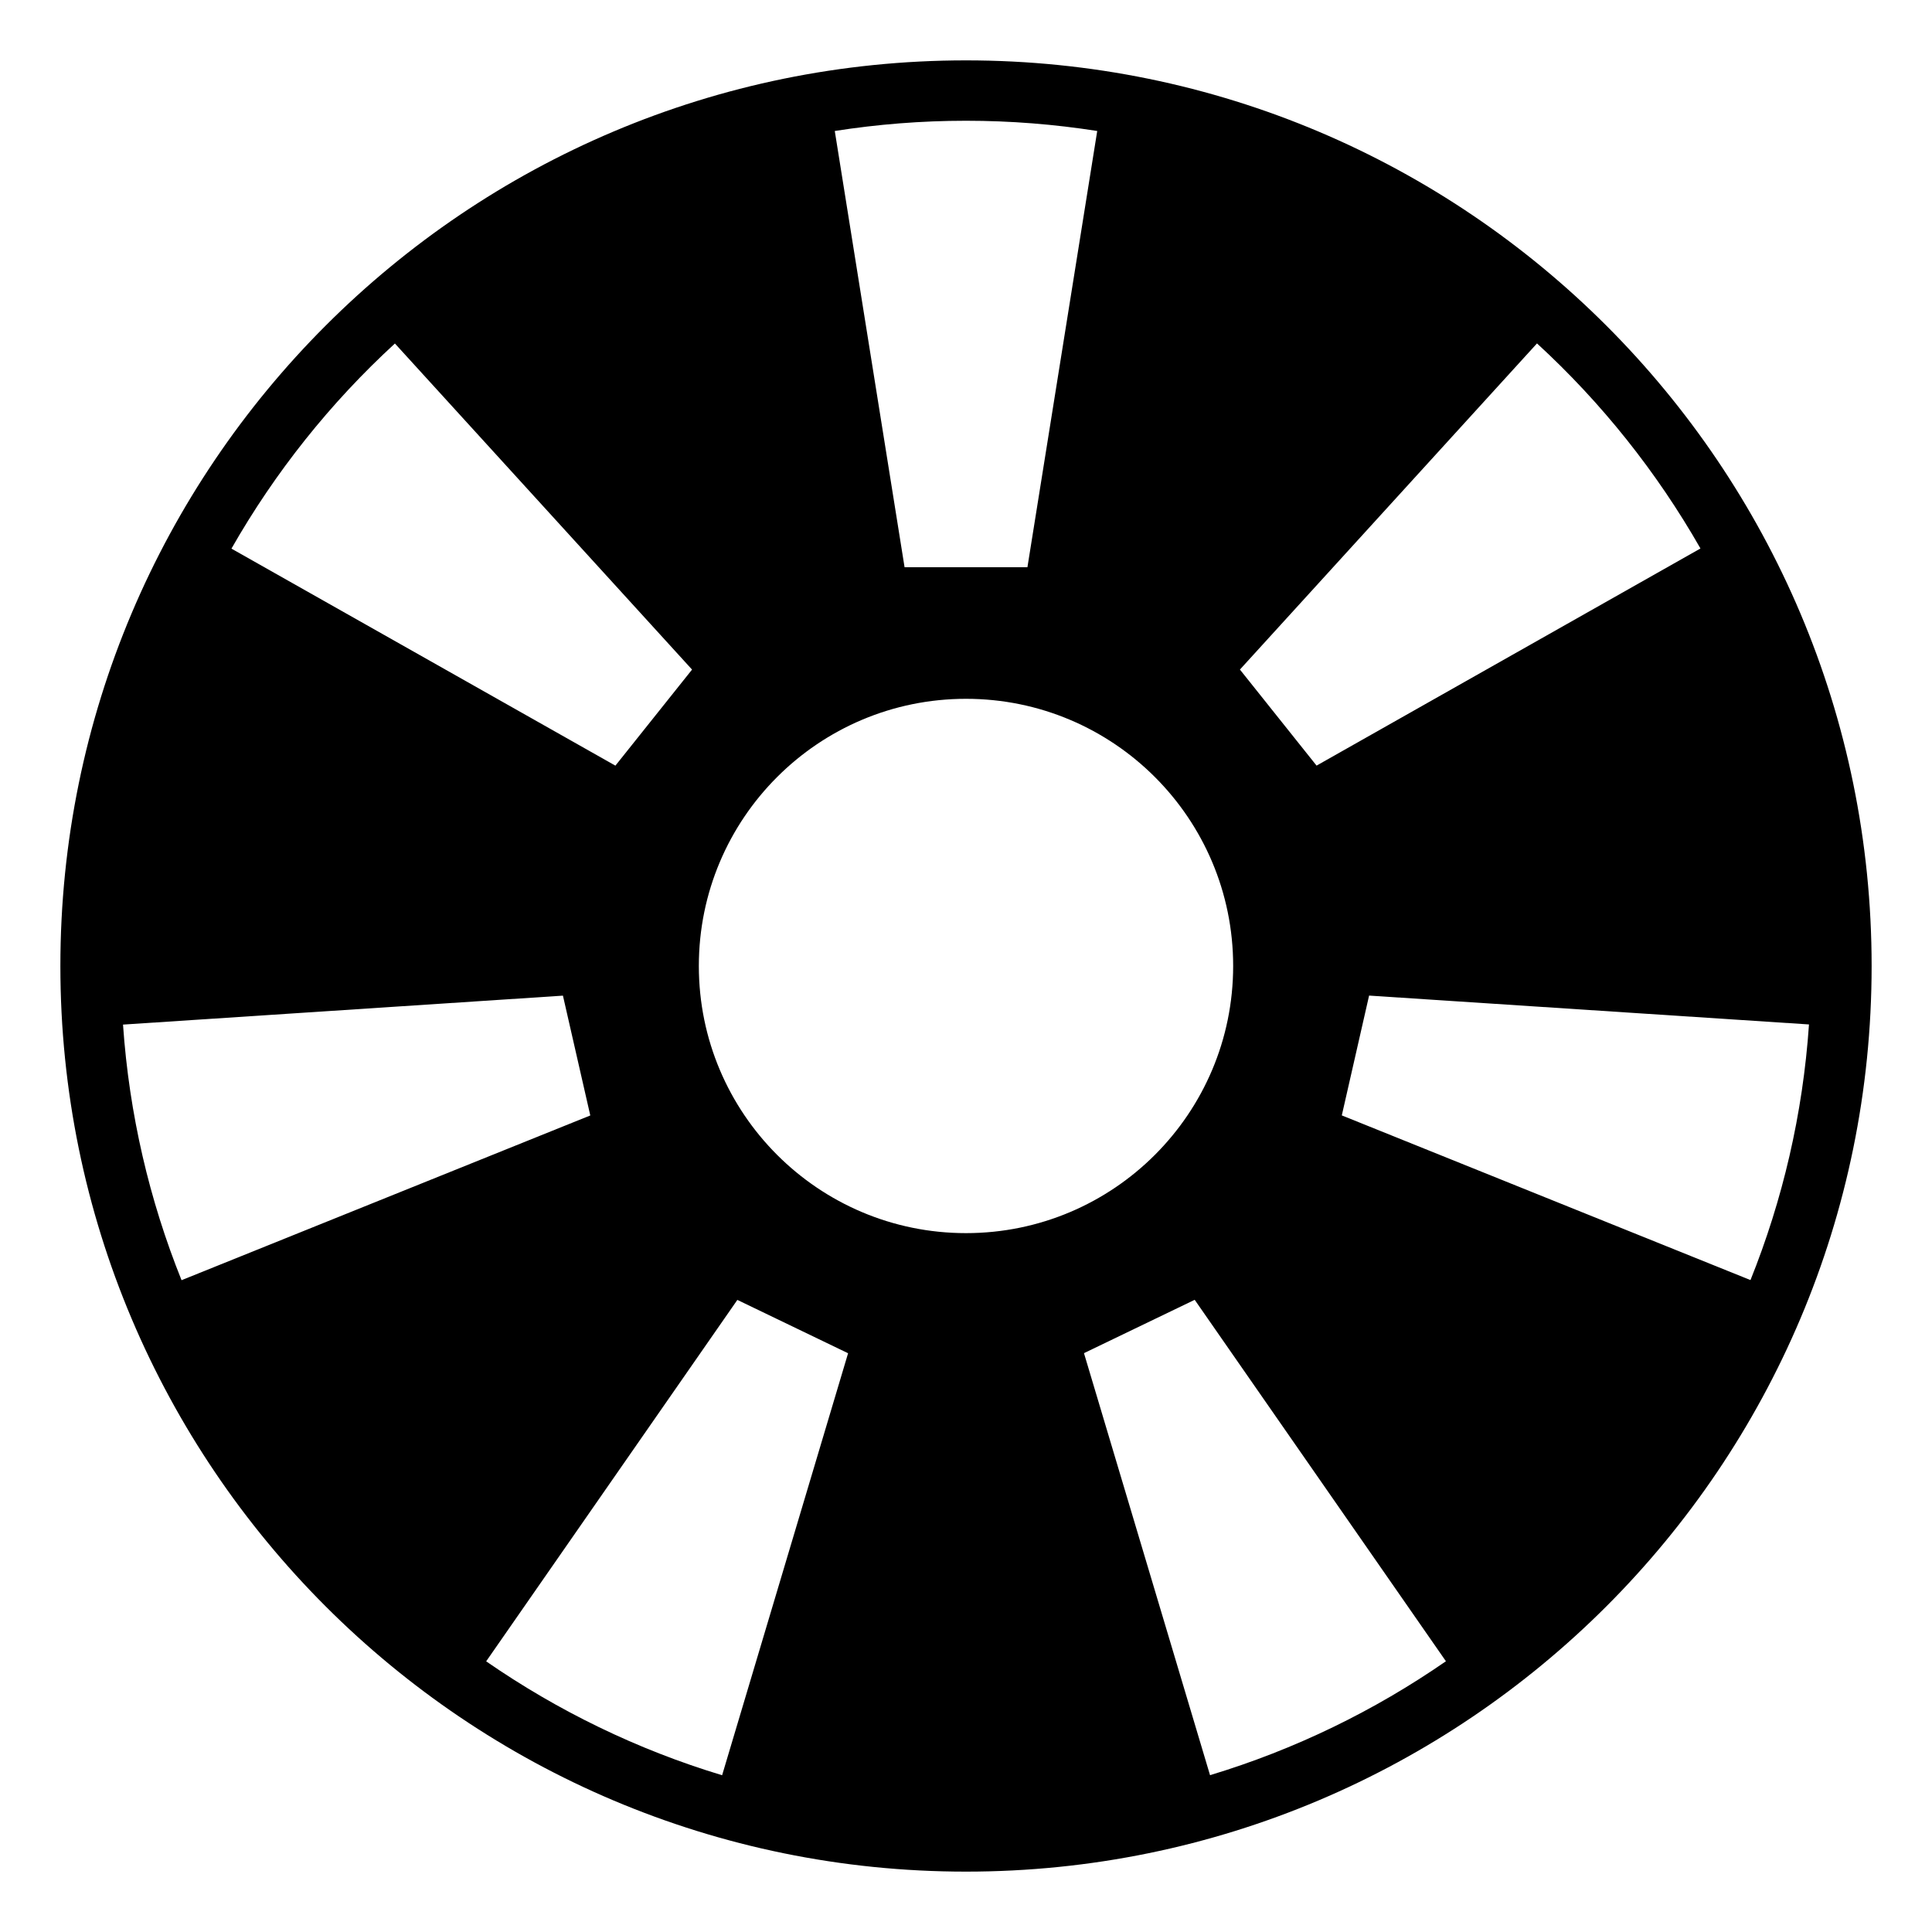
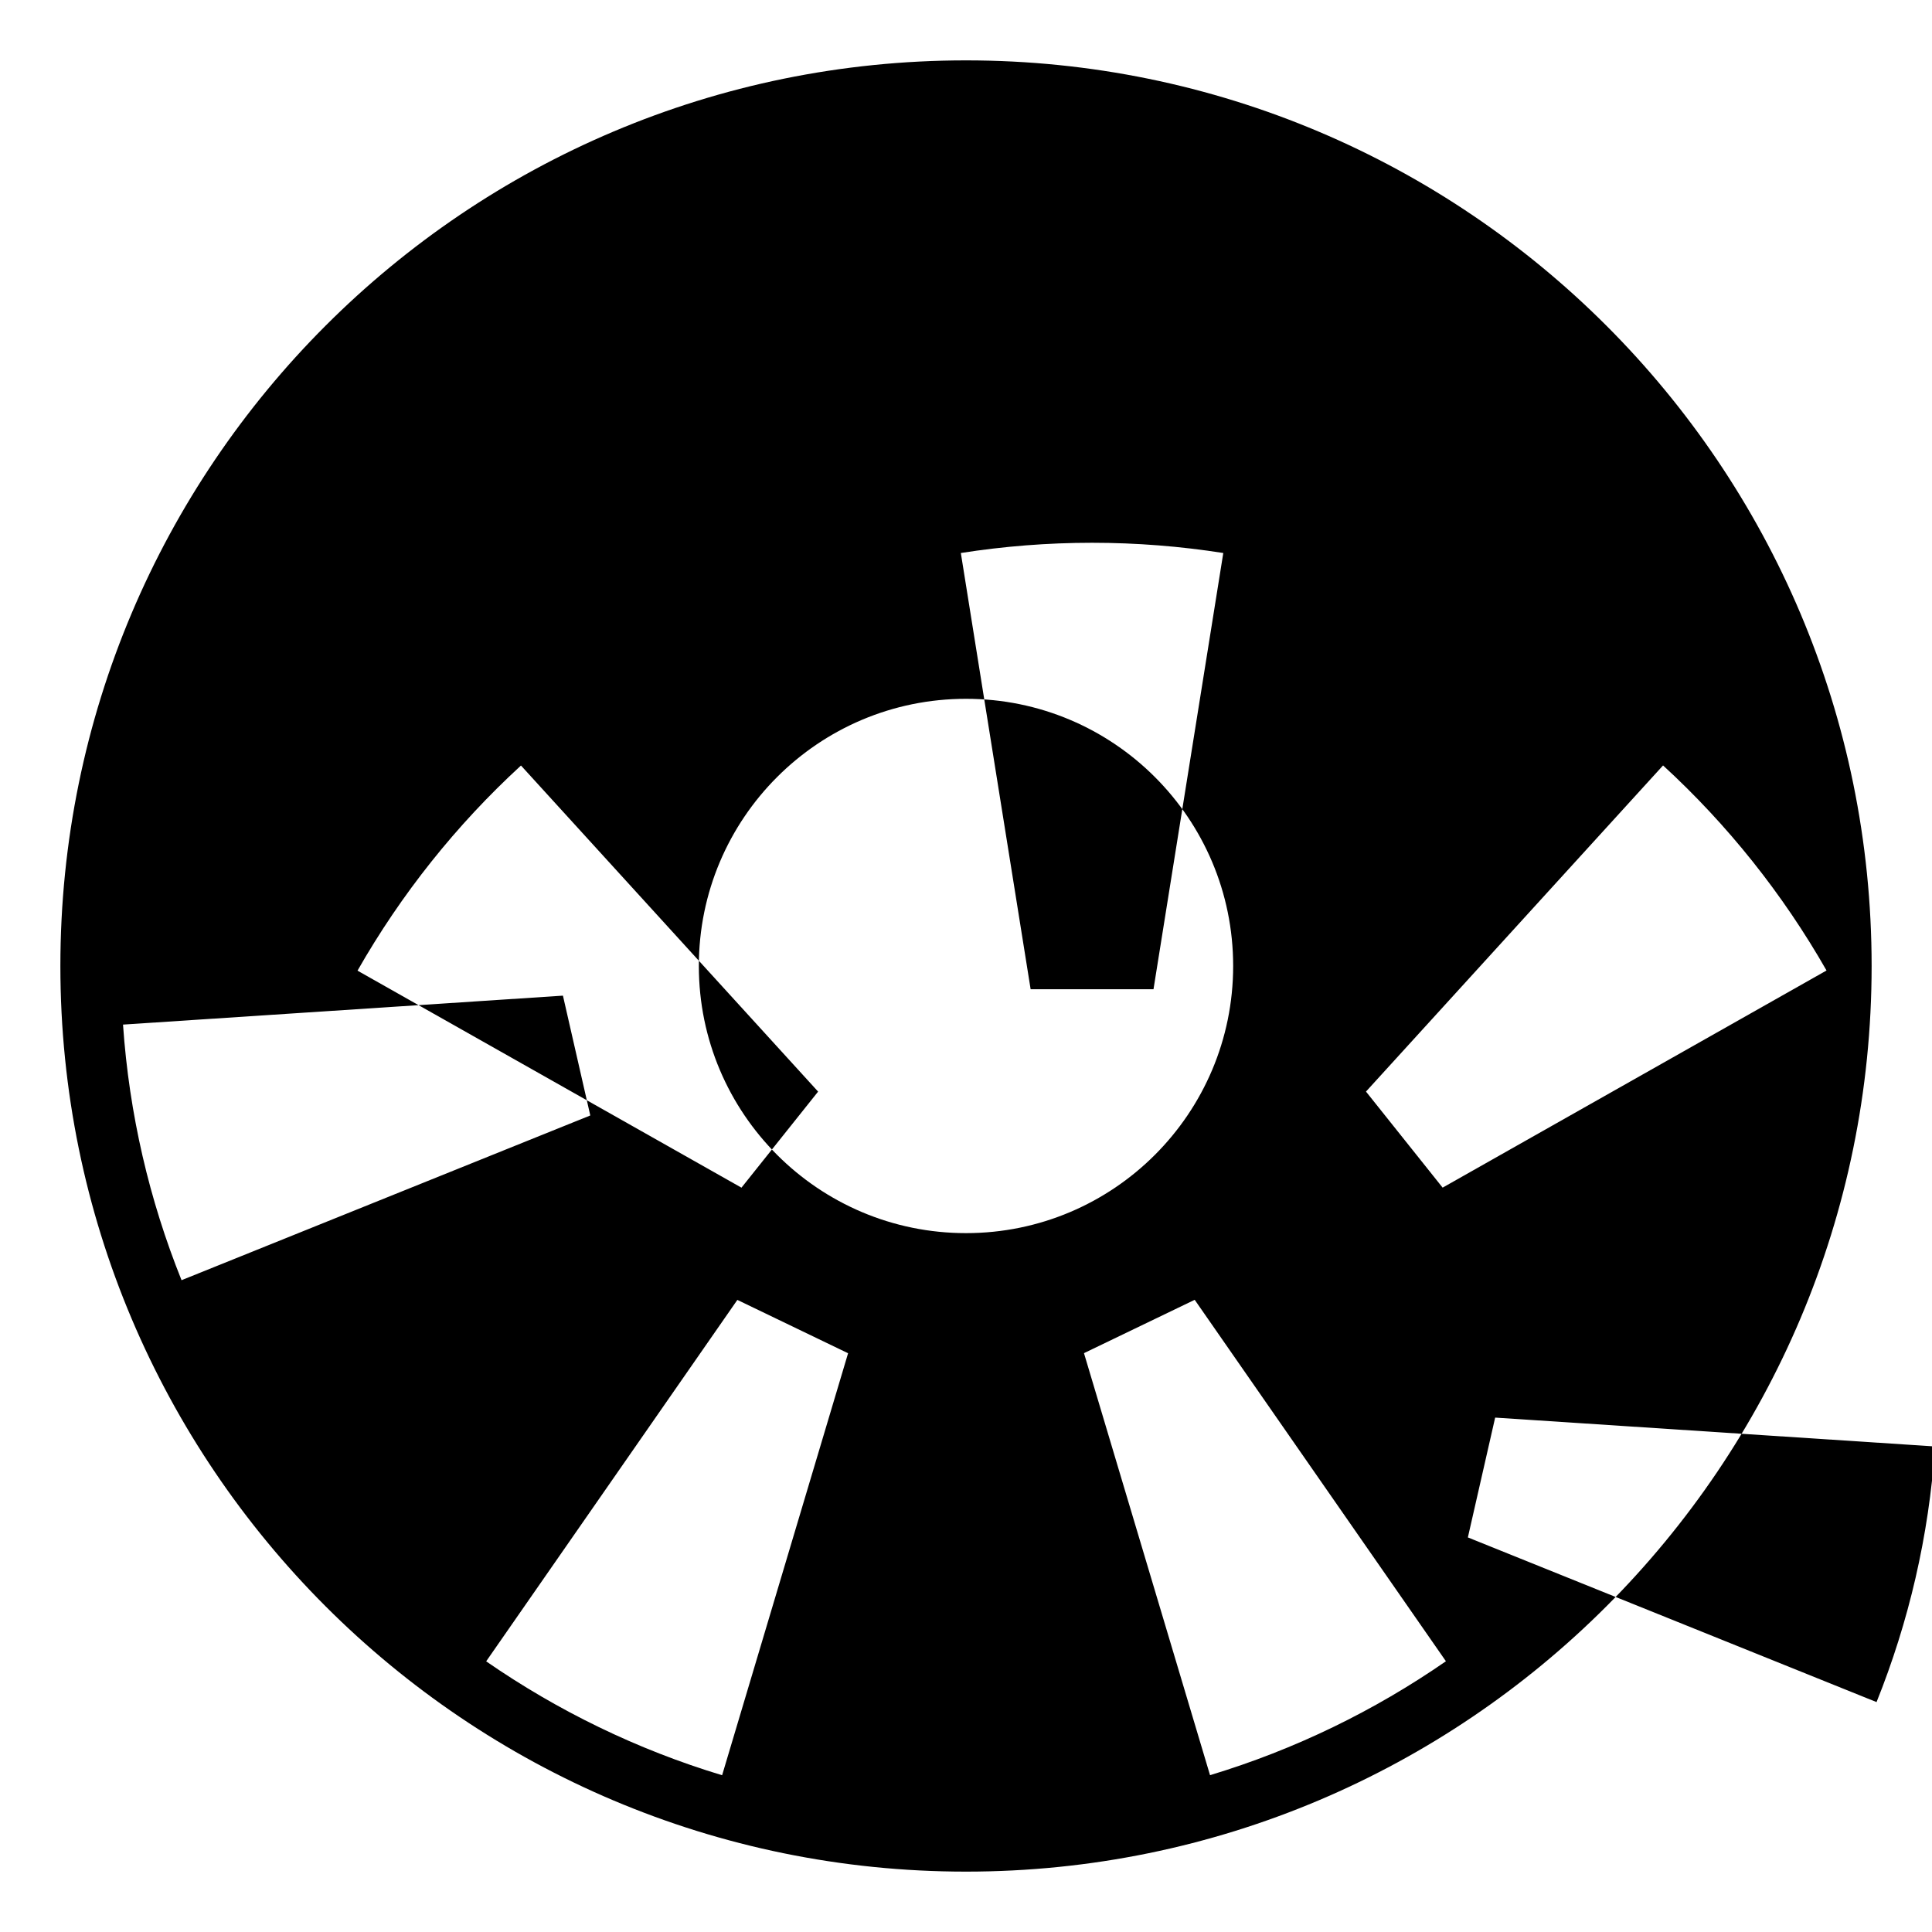
<svg xmlns="http://www.w3.org/2000/svg" viewBox="0 0 64 64" enable-background="new 0 0 64 64">
-   <path d="m32 2c-16.568 0-30 13.432-30 30s13.432 30 30 30 30-13.432 30-30-13.432-30-30-30m-25.986 40.408c-1.064-2.648-1.734-5.494-1.939-8.467l14.573-.959.906 3.969-13.54 5.457m18.412.653l3.668 1.767-4.173 13.979c-2.818-.851-5.448-2.135-7.816-3.773l8.321-11.973m7.574-19.912c4.888 0 8.85 3.962 8.85 8.85 0 4.885-3.962 8.85-8.85 8.85s-8.85-3.965-8.85-8.85c0-4.887 3.962-8.85 8.85-8.85m3.908 21.676l3.668-1.767 8.322 11.973c-2.367 1.639-4.998 2.923-7.814 3.774l-4.176-13.98m8.541-7.876l.904-3.969 14.572.956c-.204 2.974-.874 5.819-1.938 8.468l-13.538-5.455m11.881-18.78l-12.717 7.193-2.539-3.182 9.841-10.804c2.138 1.963 3.967 4.255 5.415 6.793m-19.983-13.83l-2.312 14.451h-4.07l-2.312-14.451c1.417-.222 2.868-.339 4.347-.339s2.93.117 4.347.339m-23.265 7.04l9.843 10.802-2.539 3.182-12.719-7.189c1.447-2.538 3.276-4.831 5.415-6.795" />
+   <path d="m32 2c-16.568 0-30 13.432-30 30s13.432 30 30 30 30-13.432 30-30-13.432-30-30-30m-25.986 40.408c-1.064-2.648-1.734-5.494-1.939-8.467l14.573-.959.906 3.969-13.54 5.457m18.412.653l3.668 1.767-4.173 13.979c-2.818-.851-5.448-2.135-7.816-3.773l8.321-11.973m7.574-19.912c4.888 0 8.85 3.962 8.85 8.85 0 4.885-3.962 8.85-8.85 8.85s-8.85-3.965-8.85-8.85c0-4.887 3.962-8.85 8.85-8.85m3.908 21.676l3.668-1.767 8.322 11.973c-2.367 1.639-4.998 2.923-7.814 3.774m8.541-7.876l.904-3.969 14.572.956c-.204 2.974-.874 5.819-1.938 8.468l-13.538-5.455m11.881-18.78l-12.717 7.193-2.539-3.182 9.841-10.804c2.138 1.963 3.967 4.255 5.415 6.793m-19.983-13.83l-2.312 14.451h-4.07l-2.312-14.451c1.417-.222 2.868-.339 4.347-.339s2.93.117 4.347.339m-23.265 7.04l9.843 10.802-2.539 3.182-12.719-7.189c1.447-2.538 3.276-4.831 5.415-6.795" />
</svg>